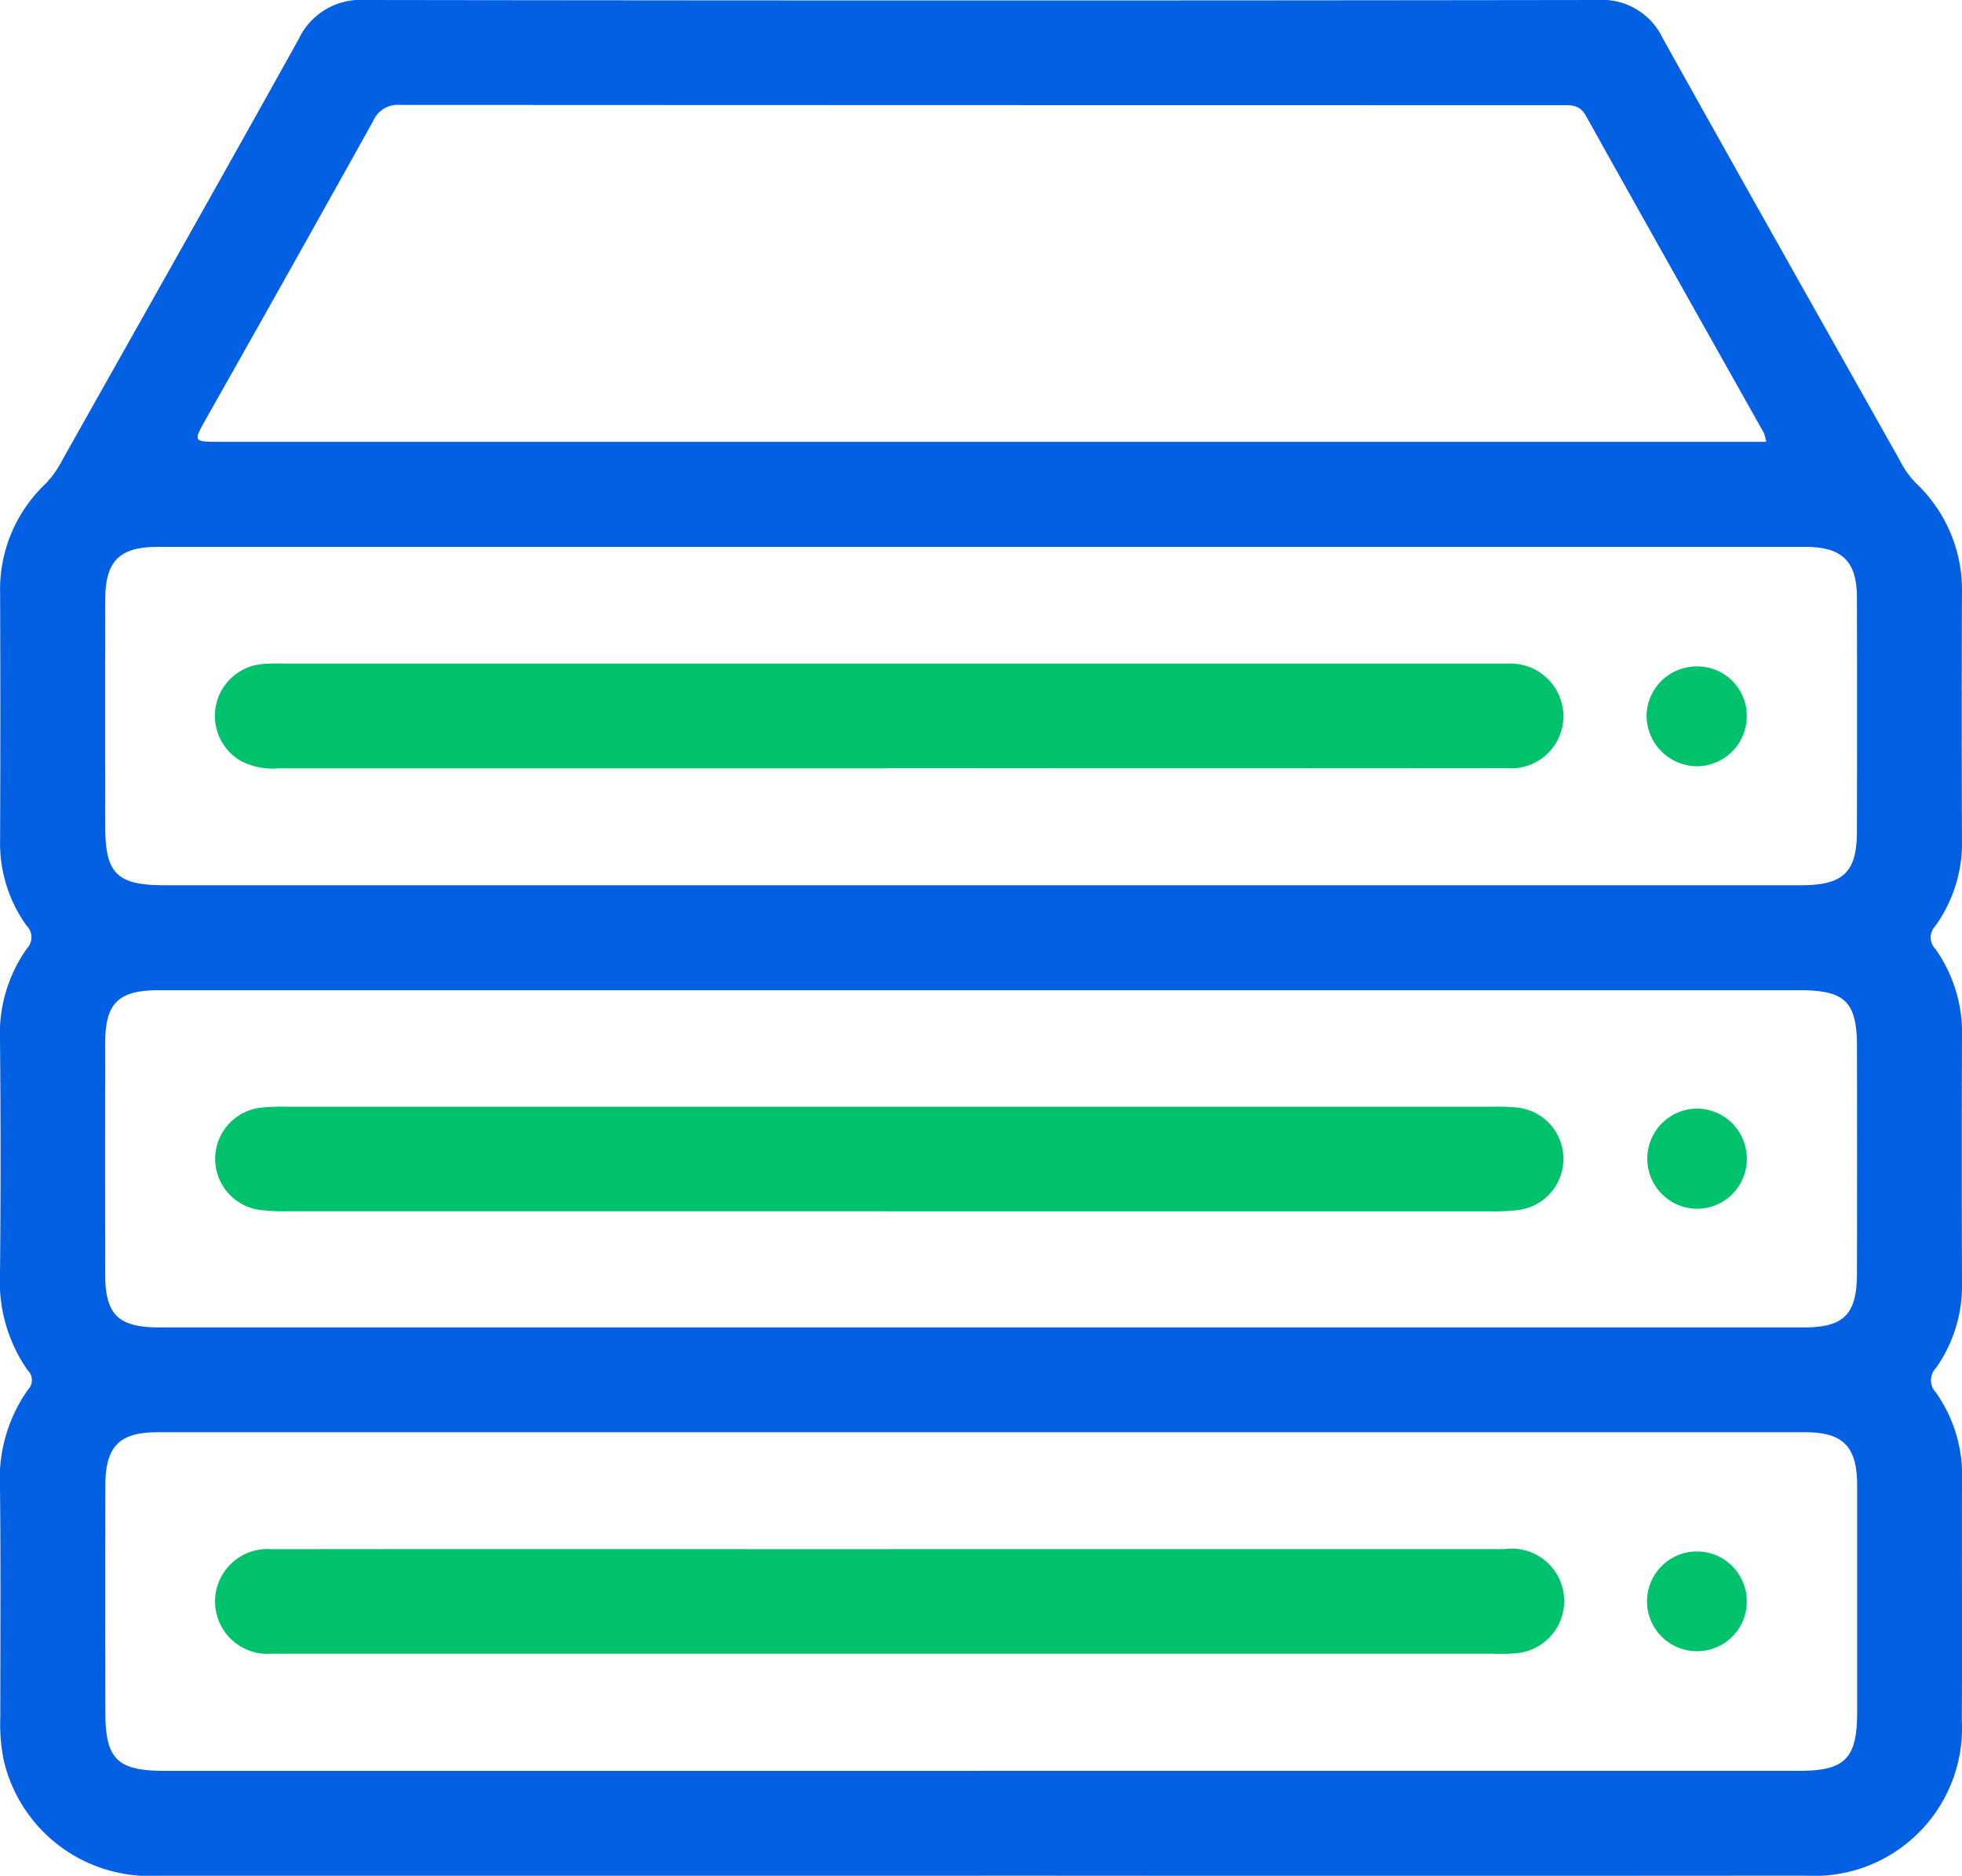
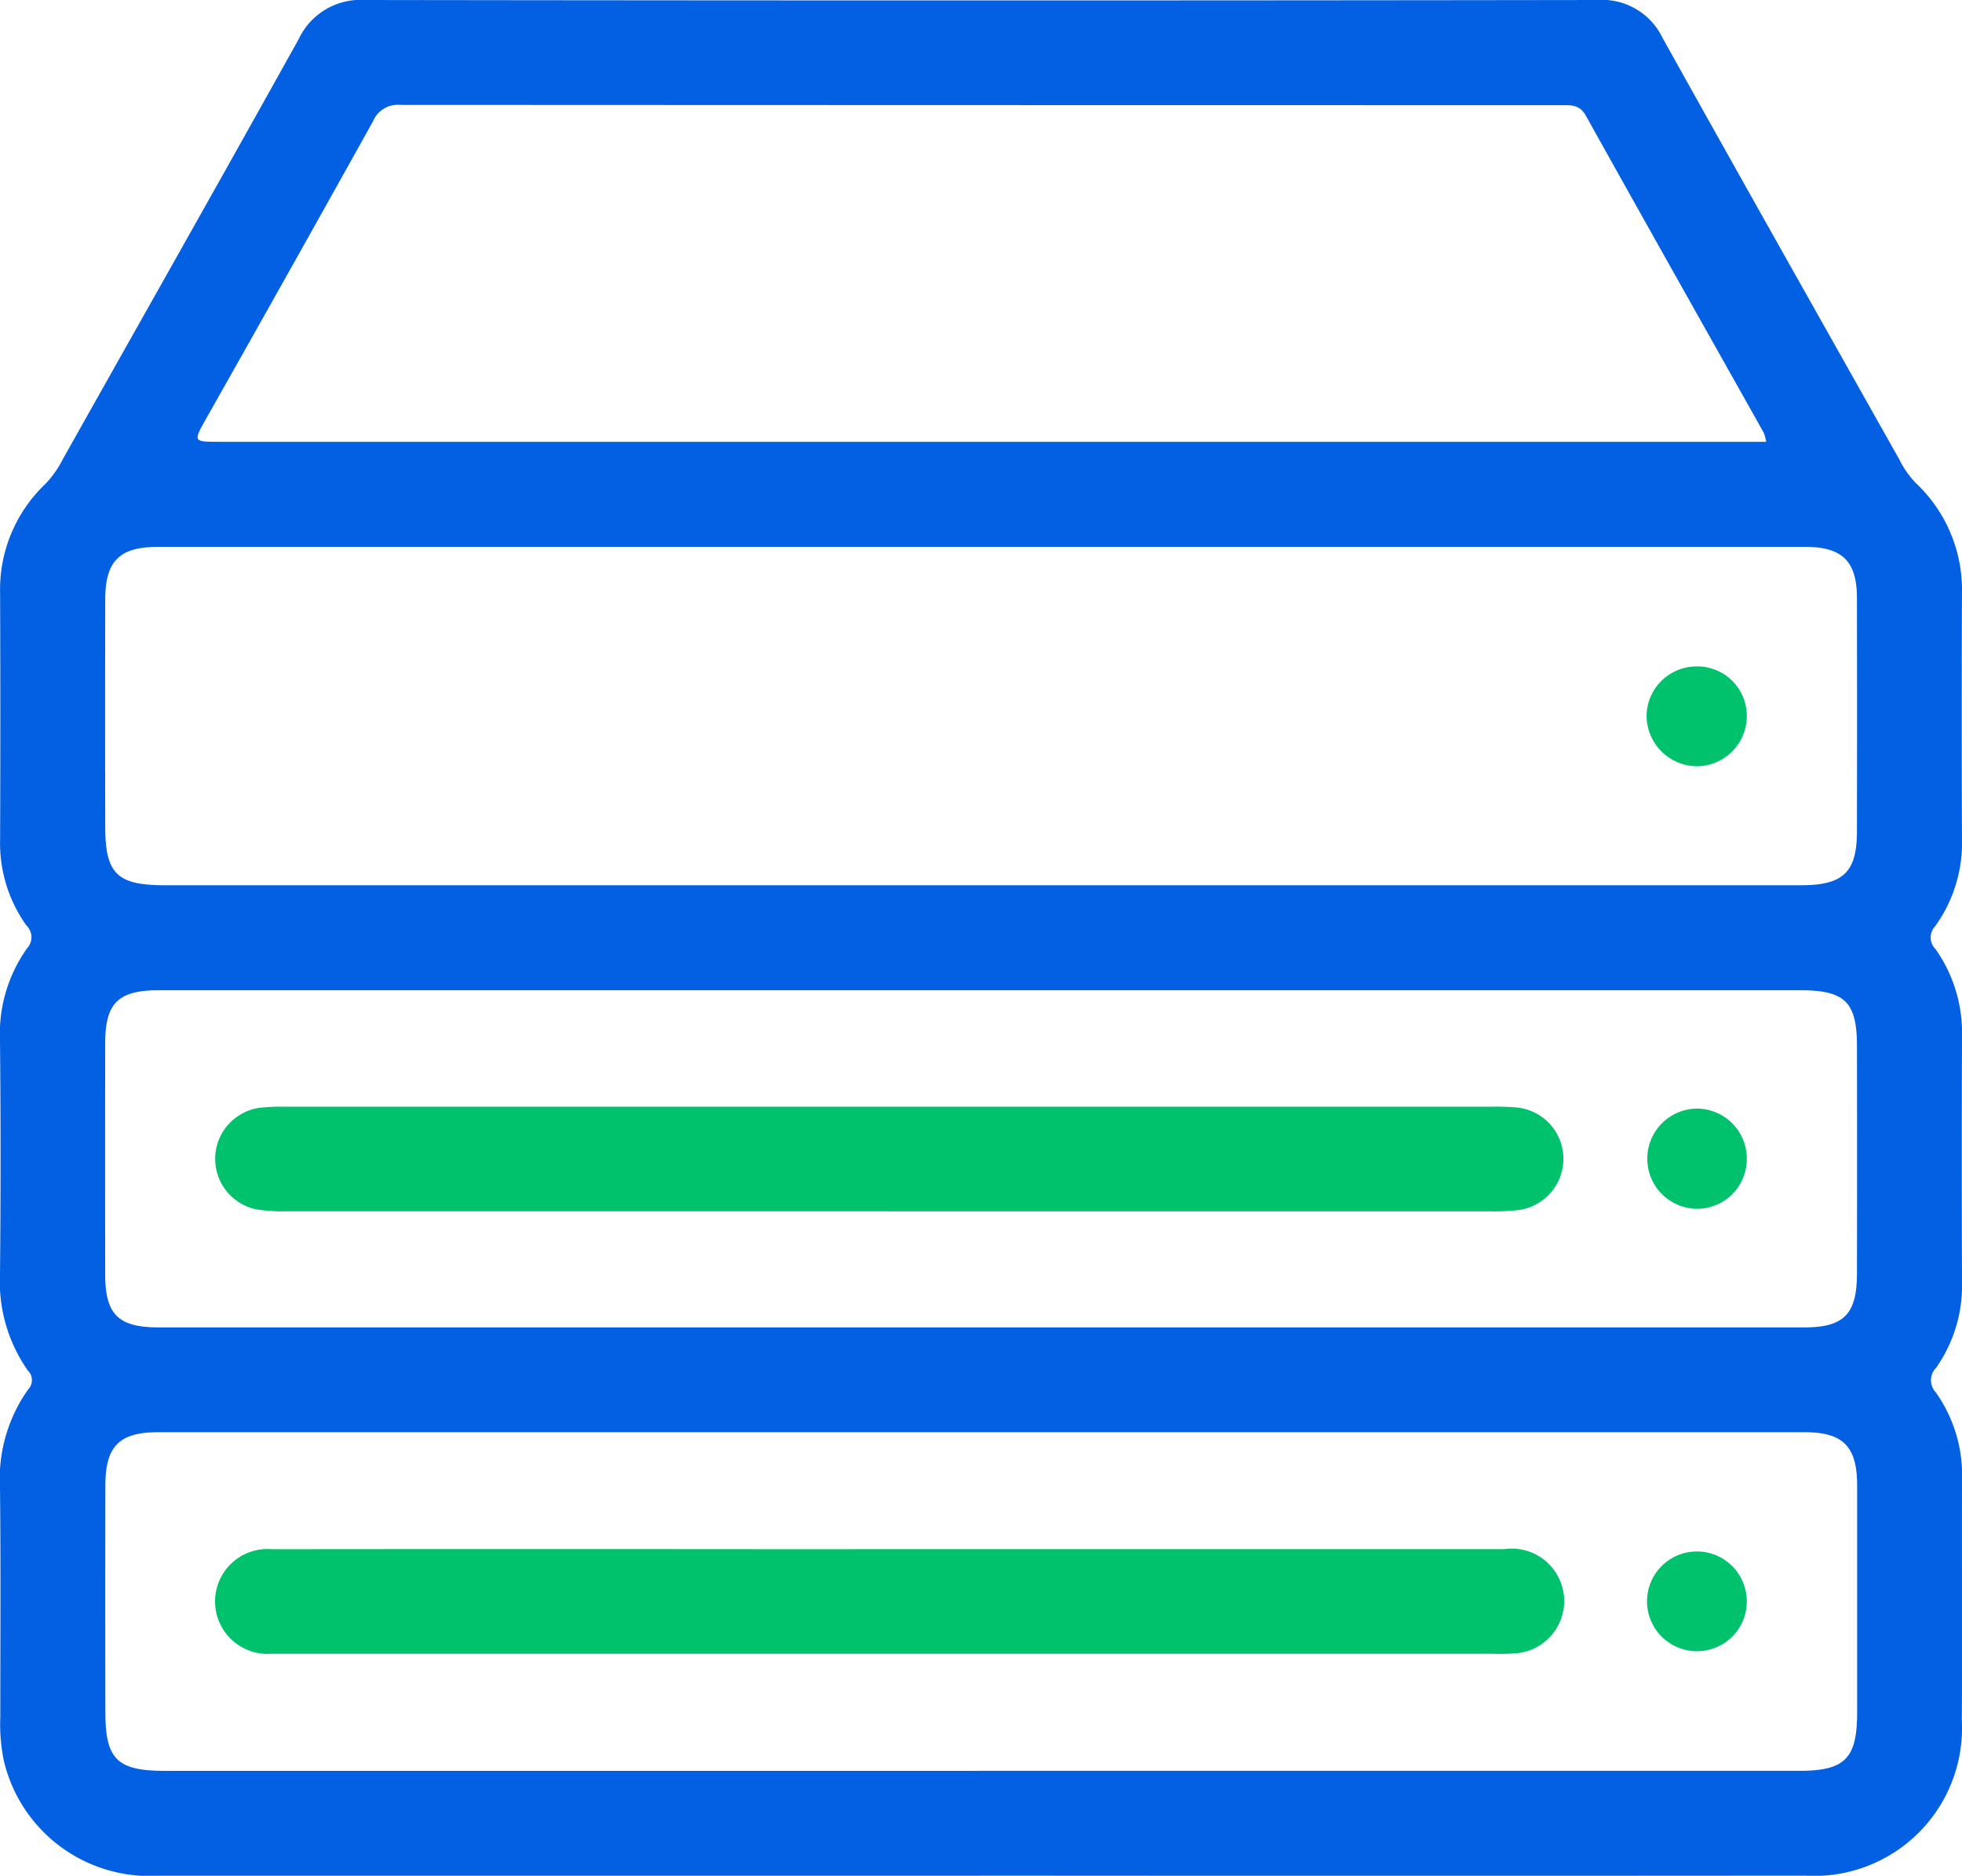
<svg xmlns="http://www.w3.org/2000/svg" id="Group_14101" data-name="Group 14101" width="57.387" height="54.879" viewBox="0 0 57.387 54.879">
  <defs>
    <clipPath id="clip-path">
      <rect id="Rectangle_3268" data-name="Rectangle 3268" width="57.387" height="54.879" fill="#0360e3" />
    </clipPath>
  </defs>
  <g id="Group_14101-2" data-name="Group 14101" clip-path="url(#clip-path)">
    <path id="Path_20061" data-name="Path 20061" d="M28.678,54.878q-12.027,0-24.054,0A4.38,4.38,0,0,1,.109,51.5a5.329,5.329,0,0,1-.1-1.268c0-2.233.015-4.466-.009-6.7a4.52,4.52,0,0,1,.823-2.882.393.393,0,0,0-.01-.556A4.517,4.517,0,0,1,0,37.272q.033-3.413,0-6.827a4.317,4.317,0,0,1,.791-2.7.474.474,0,0,0-.016-.666,4.136,4.136,0,0,1-.772-2.514q.014-3.6,0-7.21a4.257,4.257,0,0,1,1.328-3.2,3.042,3.042,0,0,0,.509-.726c2.3-4.092,4.613-8.179,6.895-12.282A2,2,0,0,1,10.68,0Q28.7.026,46.728,0a1.959,1.959,0,0,1,1.9,1.108c2.295,4.12,4.614,8.226,6.927,12.337a2.758,2.758,0,0,0,.47.676,4.3,4.3,0,0,1,1.361,3.254q-.013,3.573,0,7.146A4.167,4.167,0,0,1,56.6,27.1a.479.479,0,0,0,.014.669,4.252,4.252,0,0,1,.773,2.58q-.012,3.573,0,7.146a4.181,4.181,0,0,1-.756,2.52.518.518,0,0,0-.01.722,4.192,4.192,0,0,1,.767,2.58c-.009,2.339.009,4.679-.006,7.018A4.324,4.324,0,0,1,52.8,54.875q-12.059.01-24.117,0M51.66,12.926a1.455,1.455,0,0,0-.069-.261c-1.737-3.093-3.48-6.182-5.206-9.281-.175-.314-.408-.307-.687-.307q-17,0-34-.008a.782.782,0,0,0-.785.475q-2.433,4.37-4.895,8.725c-.368.655-.368.657.412.657H51.66ZM28.625,51.808h24c1.339,0,1.694-.358,1.695-1.709q0-3.318,0-6.637c0-1.139-.407-1.56-1.523-1.56q-24.091,0-48.182,0c-1.128,0-1.531.415-1.533,1.549q-.006,3.319,0,6.637c0,1.383.343,1.72,1.746,1.721h23.8m.059-25.91H52.677c1.236,0,1.635-.38,1.637-1.572q.007-3.414,0-6.828c0-1.081-.428-1.5-1.52-1.5Q28.7,16,4.617,16c-1.126,0-1.537.415-1.539,1.542q-.007,3.318,0,6.636c0,1.384.342,1.721,1.744,1.721H28.684m.029,3.071q-12.028,0-24.056,0c-1.2,0-1.578.372-1.58,1.547q-.005,3.382,0,6.764c0,1.178.381,1.554,1.575,1.554q24.056,0,48.113,0c1.172,0,1.548-.386,1.55-1.581q.006-3.318,0-6.636c0-1.308-.348-1.648-1.673-1.648H28.713" transform="translate(0 0)" fill="#0360e3" />
-     <path id="Path_20062" data-name="Path 20062" d="M56.684,265.795q8.963,0,17.925,0a1.534,1.534,0,1,1,.347,3.047,6.525,6.525,0,0,1-.7.014H38.98c-.149,0-.3,0-.447,0a1.534,1.534,0,1,1,.035-3.059q7.559-.008,15.118,0h3" transform="translate(-30.61 -220.473)" fill="#00c26c" />
+     <path id="Path_20062" data-name="Path 20062" d="M56.684,265.795q8.963,0,17.925,0a1.534,1.534,0,1,1,.347,3.047,6.525,6.525,0,0,1-.7.014H38.98c-.149,0-.3,0-.447,0a1.534,1.534,0,1,1,.035-3.059q7.559-.008,15.118,0" transform="translate(-30.61 -220.473)" fill="#00c26c" />
    <path id="Path_20063" data-name="Path 20063" d="M283.945,269.116a1.459,1.459,0,1,1,1.442-1.46,1.451,1.451,0,0,1-1.442,1.46" transform="translate(-234.295 -220.808)" fill="#00c26c" />
-     <path id="Path_20064" data-name="Path 20064" d="M56.523,116.926q-8.9,0-17.8,0a2.006,2.006,0,0,1-1.107-.222,1.523,1.523,0,0,1,.636-2.829,5.627,5.627,0,0,1,.637-.014H74.3c.128,0,.255,0,.383,0a1.551,1.551,0,0,1,1.628,1.521,1.531,1.531,0,0,1-1.666,1.538q-8.006.008-16.011,0H56.523" transform="translate(-30.581 -94.447)" fill="#00c26c" />
    <path id="Path_20065" data-name="Path 20065" d="M283.93,114.347a1.445,1.445,0,0,1,1.459,1.441,1.468,1.468,0,0,1-1.431,1.48,1.485,1.485,0,0,1-1.5-1.483,1.462,1.462,0,0,1,1.47-1.437" transform="translate(-234.297 -94.85)" fill="#00c26c" />
    <path id="Path_20066" data-name="Path 20066" d="M56.618,192.933q-8.8,0-17.605,0a5.1,5.1,0,0,1-.889-.053,1.508,1.508,0,0,1,.086-2.976,5.936,5.936,0,0,1,.764-.031q17.637,0,35.275,0a6.618,6.618,0,0,1,.7.021,1.51,1.51,0,0,1,.038,3.006,6.25,6.25,0,0,1-.827.034q-8.771,0-17.542,0" transform="translate(-30.606 -157.495)" fill="#00c26c" />
    <path id="Path_20067" data-name="Path 20067" d="M285.387,191.668a1.457,1.457,0,0,1-1.432,1.477,1.466,1.466,0,1,1-.026-2.932,1.465,1.465,0,0,1,1.458,1.455" transform="translate(-234.294 -157.78)" fill="#00c26c" />
  </g>
</svg>